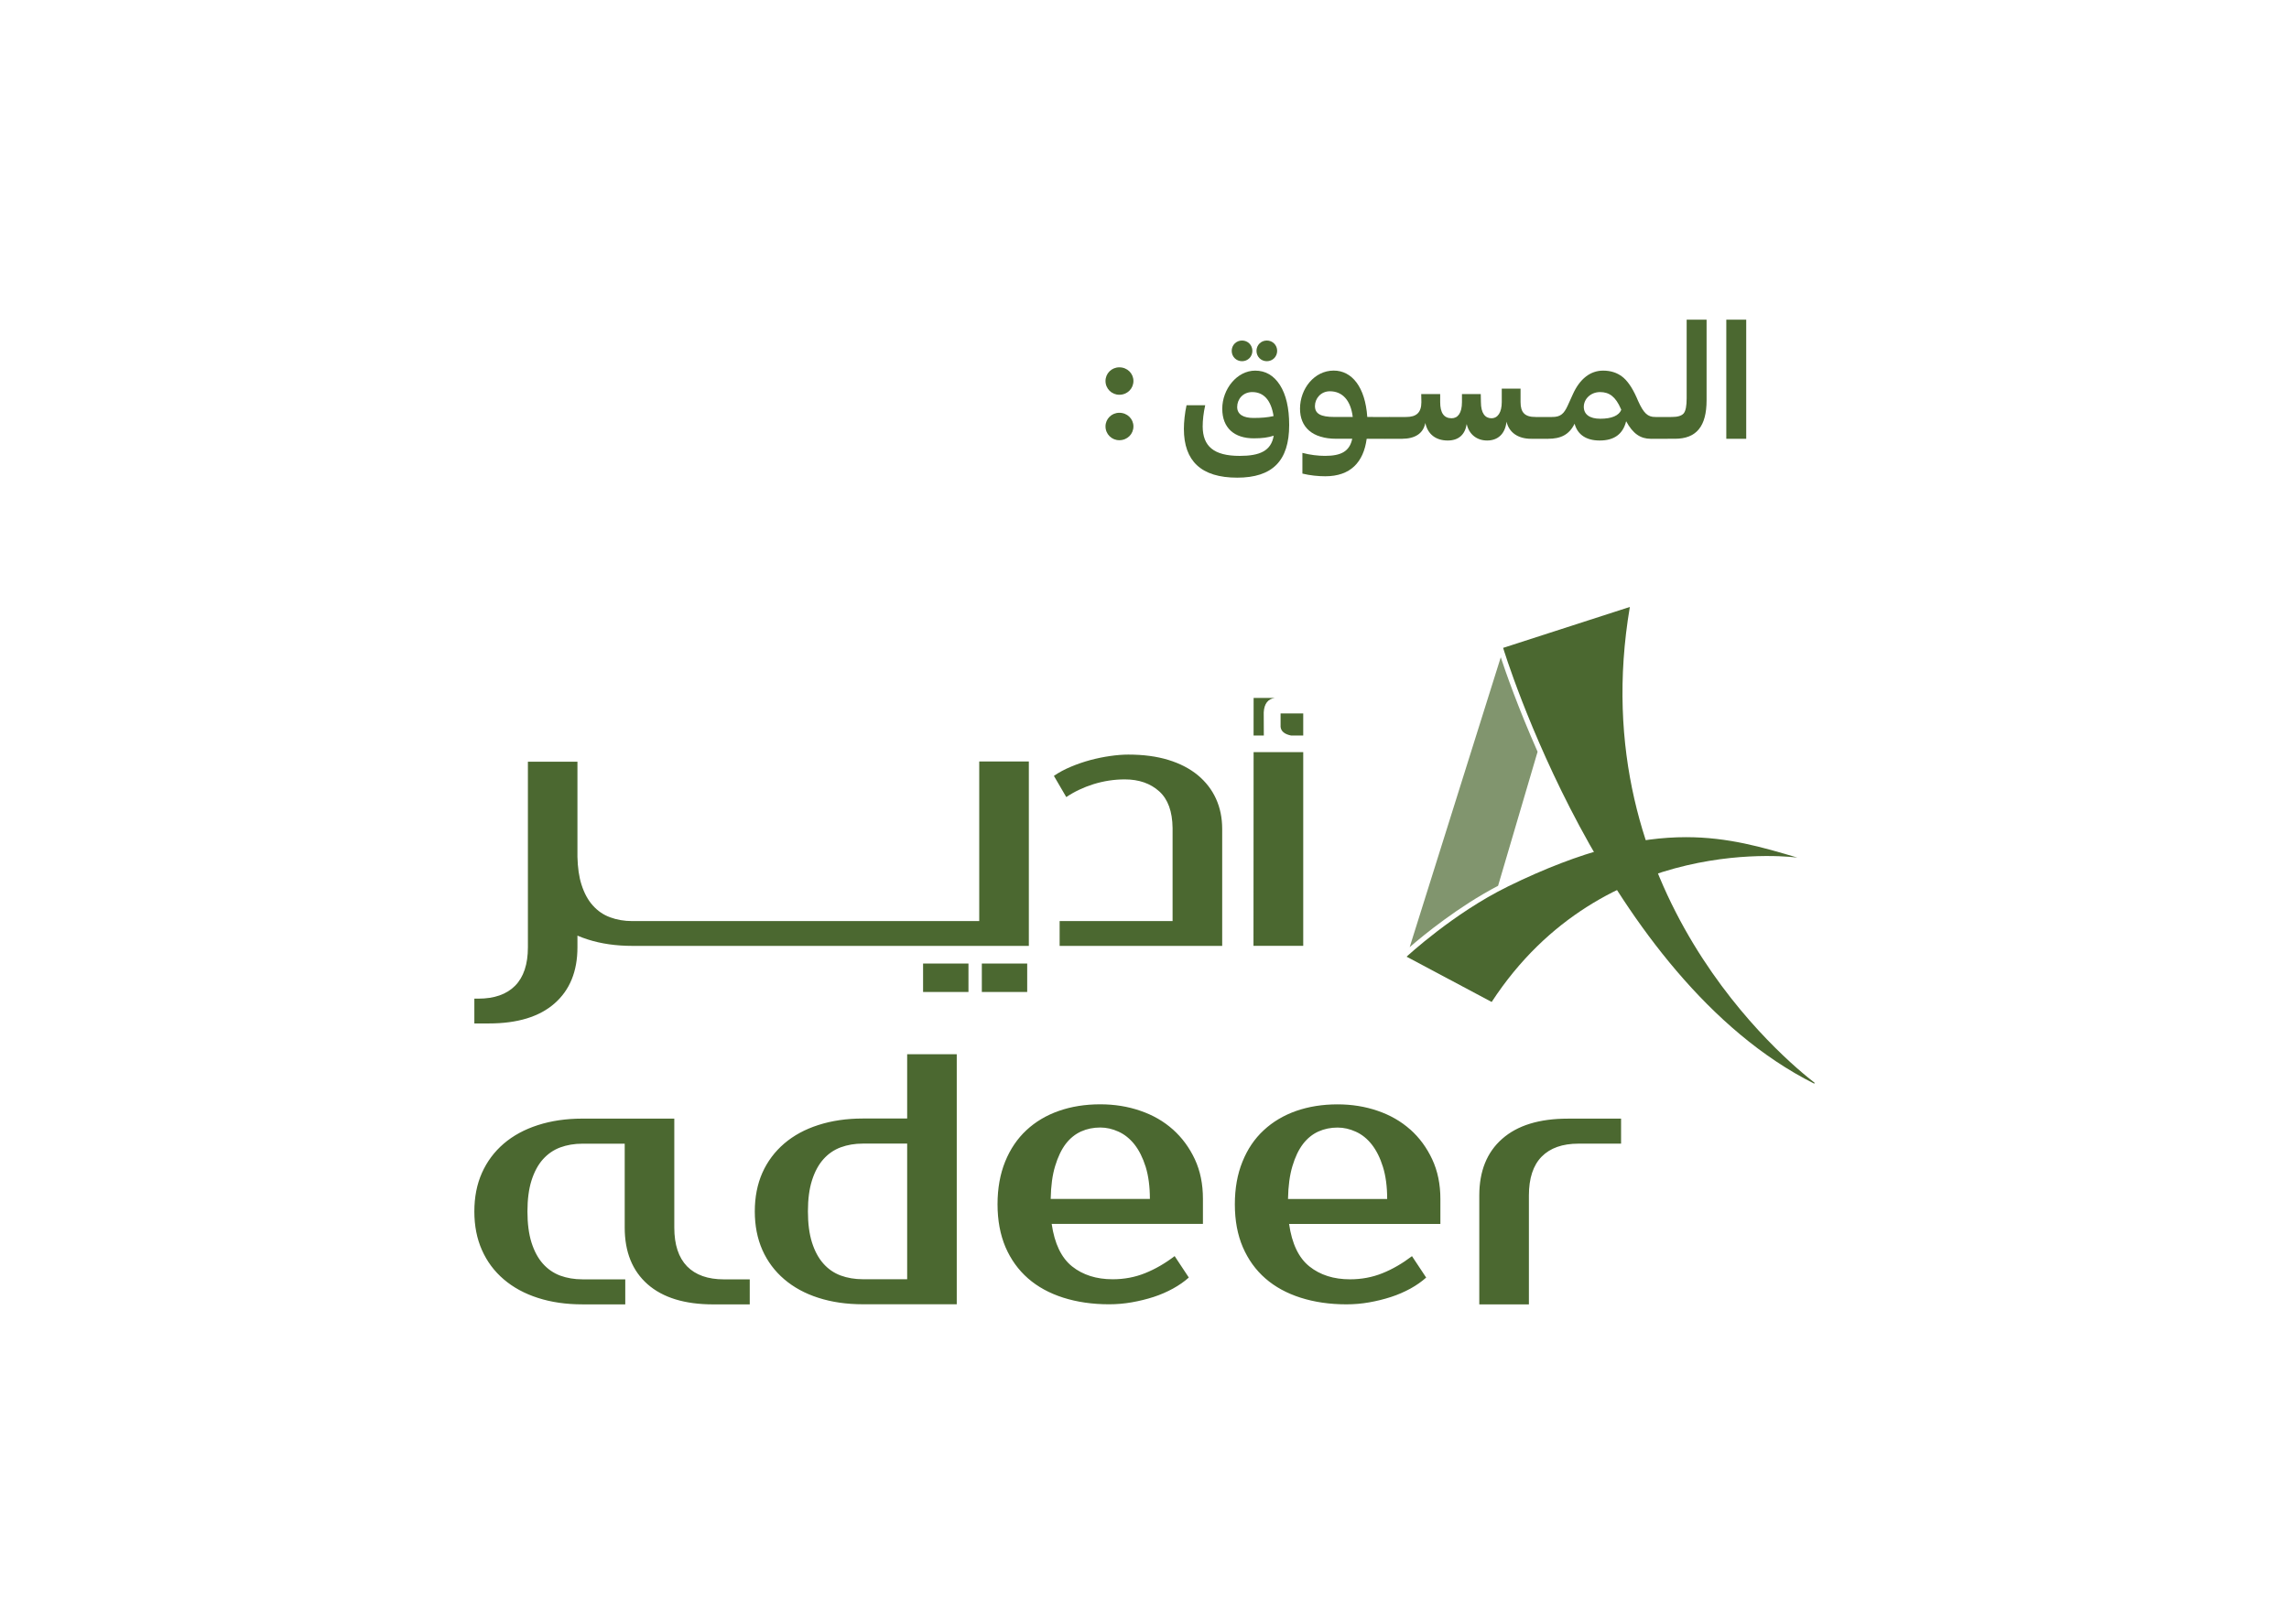
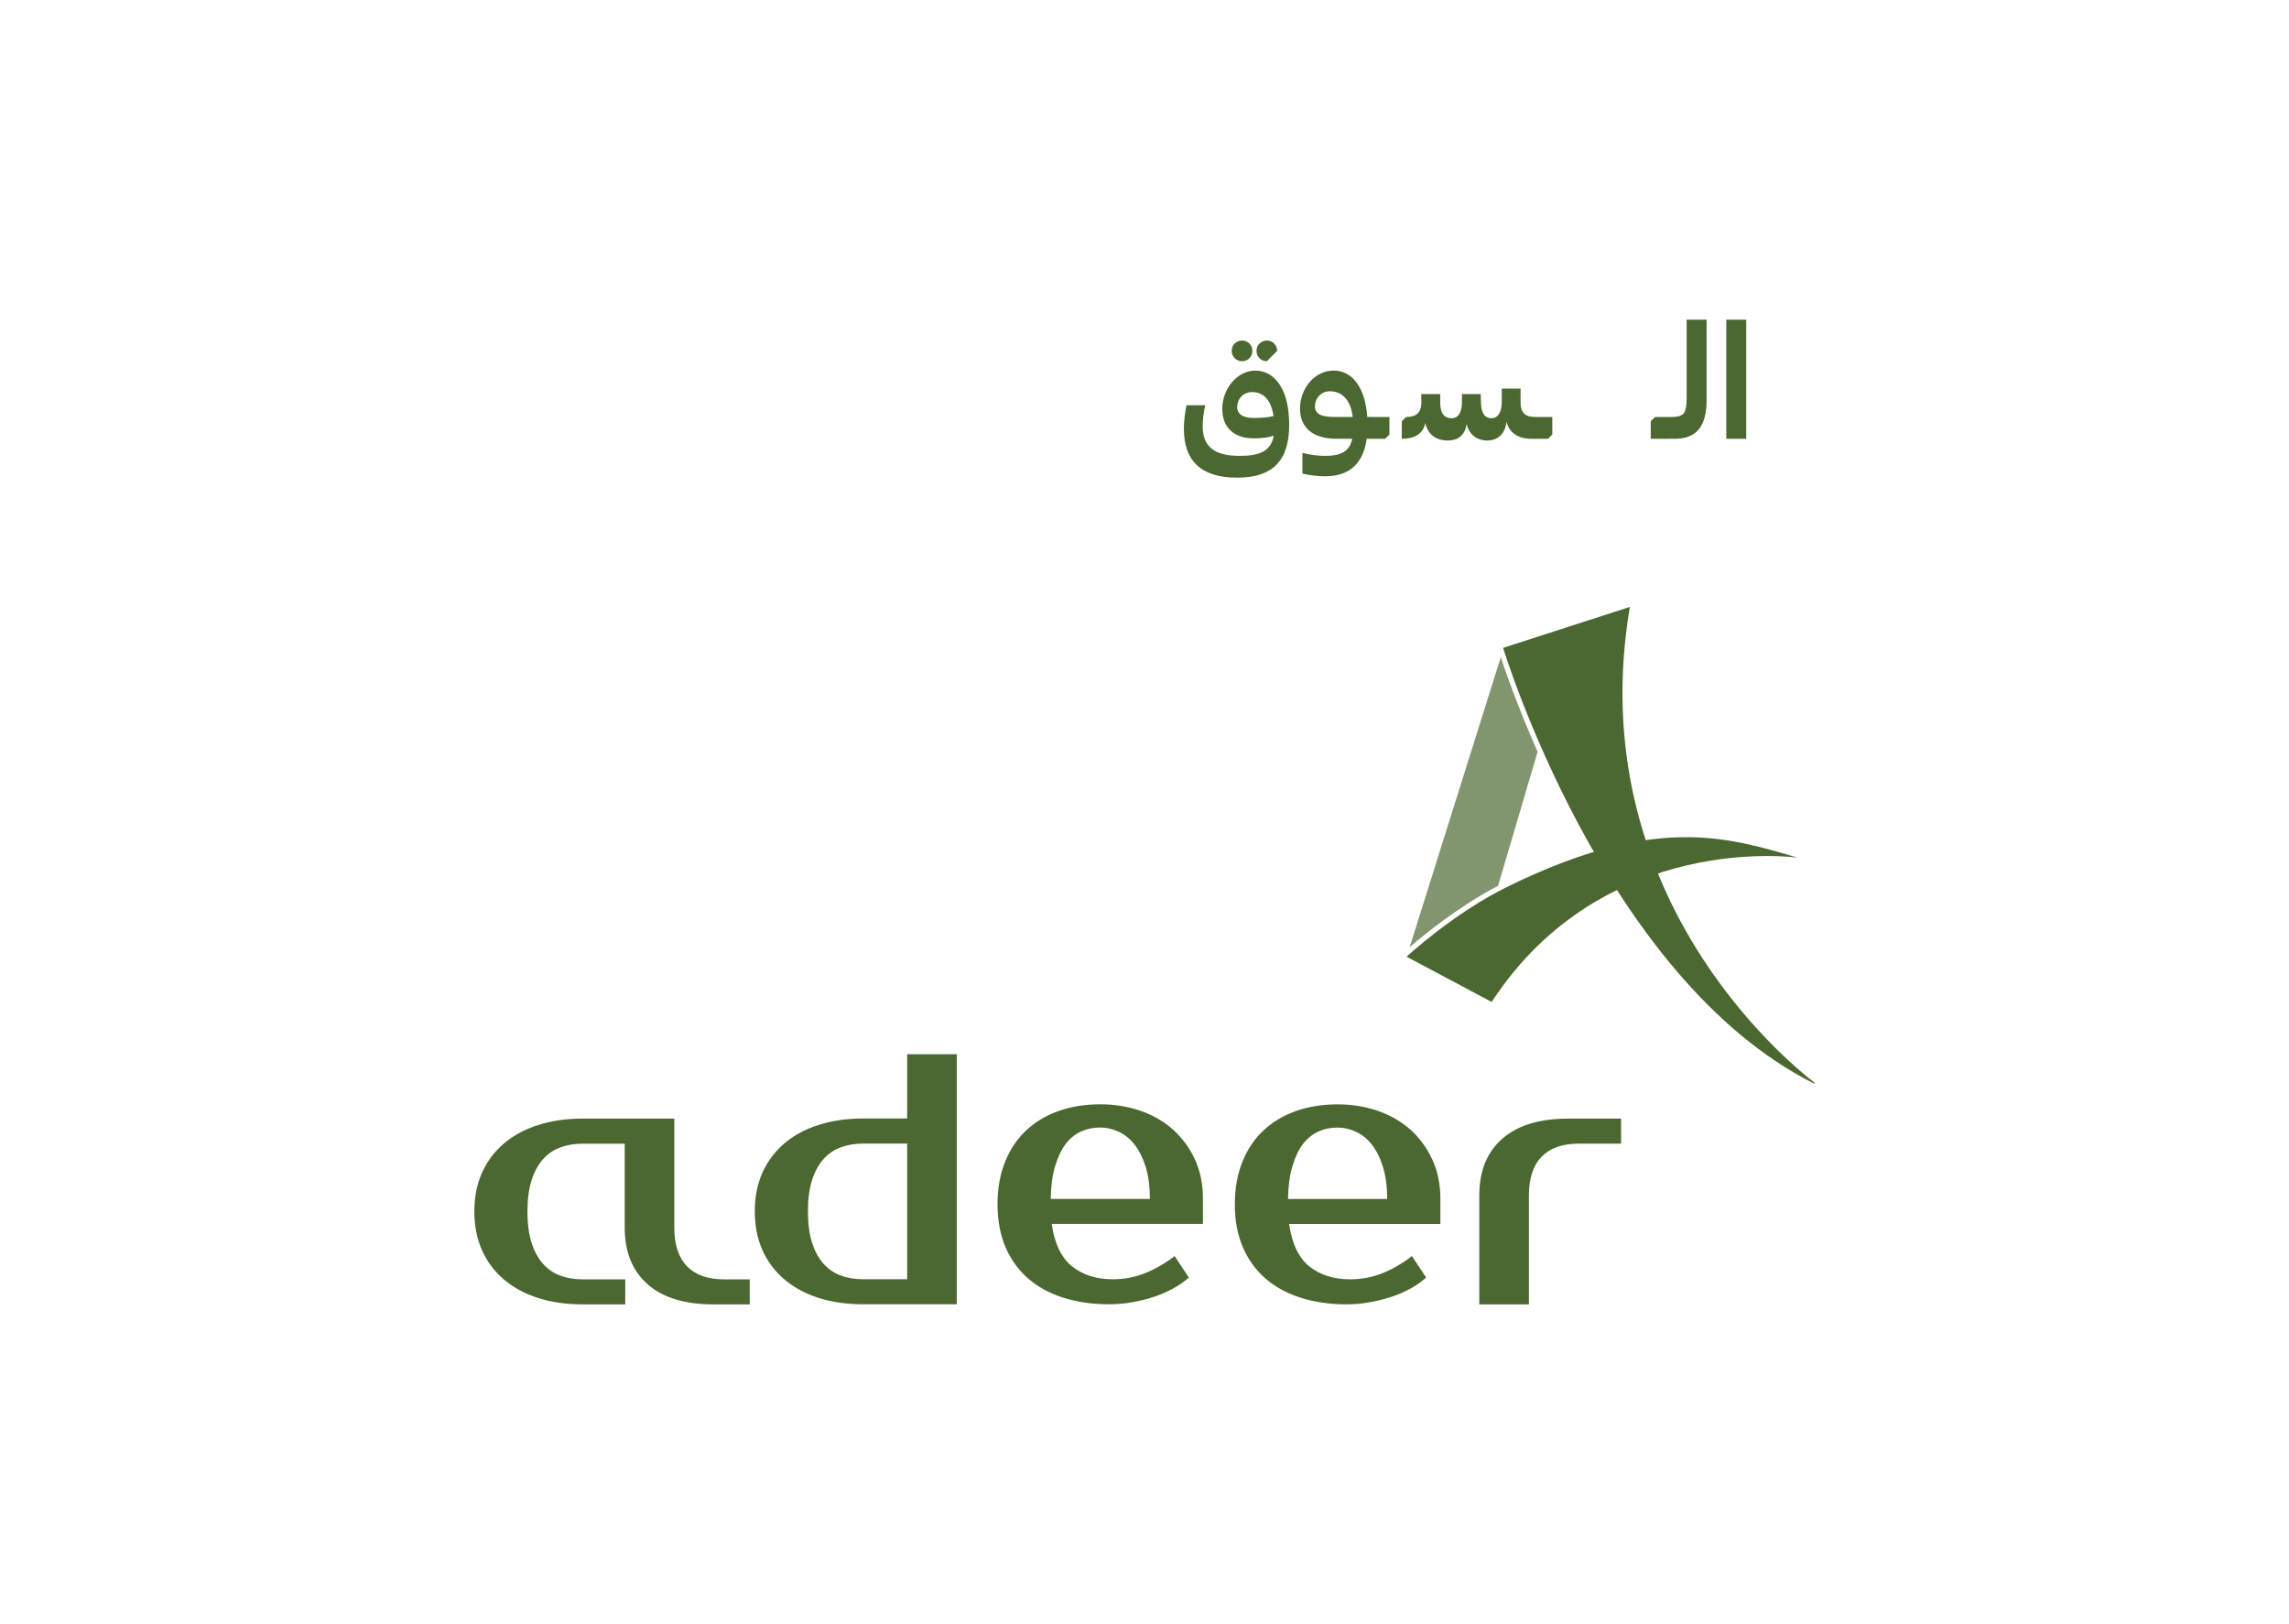
<svg xmlns="http://www.w3.org/2000/svg" id="Layer_1" data-name="Layer 1" width="99.85" height="70.855" viewBox="0 0 99.85 70.855">
  <g>
-     <path d="m48.224,16.621c0-.329.267-.595.602-.595.349,0,.616.267.616.595,0,.335-.267.602-.616.602-.335,0-.602-.267-.602-.602Zm0,1.983c0-.328.267-.595.602-.595.349,0,.616.267.616.595,0,.335-.267.602-.616.602-.335,0-.602-.267-.602-.602Z" style="fill: #4b6830; stroke-width: 0px;" />
-     <path d="m53.968,20.84c-1.566,0-2.325-.724-2.325-2.127,0-.301.041-.698.116-1.032h.814c-.075.335-.11.65-.11.93.007.849.472,1.279,1.614,1.279.882,0,1.374-.219,1.484-.882-.239.082-.506.116-.869.116-.841,0-1.375-.445-1.375-1.292,0-.855.643-1.662,1.436-1.662.451,0,.814.212,1.08.629.266.417.403.998.403,1.744,0,1.566-.732,2.297-2.271,2.297Zm.212-5.081c-.253,0-.451-.198-.451-.451,0-.253.198-.451.451-.451s.451.198.451.451c0,.253-.198.451-.451.451Zm.493,2.476c.349,0,.615-.021.882-.082-.11-.705-.438-1.047-.93-1.047-.41,0-.657.315-.657.65,0,.335.287.479.705.479Zm.588-2.476c-.253,0-.451-.198-.451-.451,0-.253.198-.451.451-.451s.451.198.451.451c0,.253-.198.451-.451.451Z" style="fill: #4b6830; stroke-width: 0px;" />
+     <path d="m53.968,20.84c-1.566,0-2.325-.724-2.325-2.127,0-.301.041-.698.116-1.032h.814c-.075.335-.11.65-.11.93.007.849.472,1.279,1.614,1.279.882,0,1.374-.219,1.484-.882-.239.082-.506.116-.869.116-.841,0-1.375-.445-1.375-1.292,0-.855.643-1.662,1.436-1.662.451,0,.814.212,1.08.629.266.417.403.998.403,1.744,0,1.566-.732,2.297-2.271,2.297Zm.212-5.081c-.253,0-.451-.198-.451-.451,0-.253.198-.451.451-.451s.451.198.451.451c0,.253-.198.451-.451.451Zm.493,2.476c.349,0,.615-.021.882-.082-.11-.705-.438-1.047-.93-1.047-.41,0-.657.315-.657.65,0,.335.287.479.705.479Zm.588-2.476c-.253,0-.451-.198-.451-.451,0-.253.198-.451.451-.451s.451.198.451.451Z" style="fill: #4b6830; stroke-width: 0px;" />
    <path d="m59.686,19.144h-.069c-.137,1.019-.705,1.635-1.806,1.635-.301,0-.663-.034-.998-.117v-.903c.335.089.691.13.984.13.711,0,1.074-.198,1.19-.746h-.691c-1.06,0-1.587-.513-1.587-1.313,0-.875.629-1.662,1.47-1.662.794,0,1.375.718,1.464,2.024h.233v.759l-.191.191Zm-.677-.951c-.089-.738-.458-1.122-.999-1.122-.39,0-.65.315-.65.643,0,.335.246.478.848.478h.801Z" style="fill: #4b6830; stroke-width: 0px;" />
    <path d="m60.418,19.144h-.732v-.766l.191-.185h.732v.766l-.191.185Z" style="fill: #4b6830; stroke-width: 0px;" />
-     <path d="m61.149,19.144h-.732v-.766l.191-.185h.732v.766l-.191.185Z" style="fill: #4b6830; stroke-width: 0px;" />
    <path d="m66.791,19.144c-.581,0-.965-.281-1.074-.746-.062.541-.383.821-.848.821-.438,0-.787-.26-.889-.718-.075.472-.362.718-.827.718-.52,0-.875-.274-.978-.766-.089.458-.445.691-1.026.691v-.766l.191-.185c.445,0,.663-.191.663-.65l-.007-.349h.827v.349c0,.472.164.705.499.705.267,0,.451-.219.451-.705v-.349h.82l.007.349c0,.486.185.705.458.705.281,0,.451-.26.451-.705v-.588h.82v.588c0,.458.191.65.65.65v.759l-.191.191Z" style="fill: #4b6830; stroke-width: 0px;" />
    <path d="m67.523,19.144h-.732v-.766l.191-.185h.732v.766l-.191.185Z" style="fill: #4b6830; stroke-width: 0px;" />
-     <path d="m72.009,19.144c-.445,0-.779-.219-1.074-.766-.143.574-.533.841-1.155.841-.568,0-.958-.239-1.094-.732-.239.486-.609.657-1.163.657v-.766l.191-.185c.355,0,.506-.137.67-.492l.226-.499c.307-.684.772-1.032,1.32-1.032.328,0,.602.089.827.259.226.171.438.472.636.916l.062.144c.246.547.424.704.746.704v.759l-.192.191Zm-2.202-.875c.499,0,.814-.137.916-.39l-.021-.048c-.226-.52-.499-.725-.903-.725-.417,0-.711.308-.711.643,0,.329.253.52.718.52Z" style="fill: #4b6830; stroke-width: 0px;" />
    <path d="m72.741,19.144h-.732v-.766l.191-.185h.732v.766l-.191.185Z" style="fill: #4b6830; stroke-width: 0px;" />
    <path d="m72.741,19.144v-.766l.191-.185c.253,0,.424-.054.513-.157.089-.109.13-.328.13-.657v-3.433h.869v3.515c0,1.142-.445,1.682-1.382,1.682h-.321Z" style="fill: #4b6830; stroke-width: 0px;" />
    <path d="m76.173,19.144h-.869v-5.197h.869v5.197Z" style="fill: #4b6830; stroke-width: 0px;" />
  </g>
  <g>
    <path d="m65.569,28.266s4.361,14.399,13.572,19.013l.018-.037c-1.244-.957-10.174-8.295-8.062-20.762l-5.528,1.786Z" style="fill: #4b6830; stroke-width: 0px;" />
    <path d="m65.763,38.685c-2.364,1.158-4.405,3.054-4.405,3.054l3.711,1.976c4.893-7.493,13.338-6.298,13.338-6.298-1.52-.453-3.02-.892-4.861-.892-2.025,0-4.461.531-7.784,2.159" style="fill: #4b6830; stroke-width: 0px;" />
    <g style="opacity: .7;">
      <path d="m61.491,41.325c.609-.529,2.131-1.776,3.858-2.679l1.723-5.848c-.855-1.934-1.39-3.468-1.606-4.122l-3.974,12.649Z" style="fill: #4b6830; stroke-width: 0px;" />
    </g>
-     <path d="m40.266,43.278h1.98v-1.241h-1.98v1.241Zm2.563,0h1.979v-1.241h-1.979v1.241Zm12.297-12.199c.02-.378.184-.586.488-.63h-.929l-.002,1.641h.447l-.004-1.012Zm-.442,1.737l-.005,8.451h2.17v-8.451h-2.165Zm1.637-.725h.528v-.964h-.988v.583c.019.195.17.322.46.381m-4.073,1.727c-.351-.288-.78-.51-1.284-.664-.507-.155-1.089-.232-1.747-.232-.247,0-.514.022-.796.063-.283.04-.568.099-.856.175-.291.079-.571.175-.843.289-.272.112-.523.246-.749.402l.54.925c.351-.237.747-.425,1.188-.564.445-.137.901-.208,1.363-.208.618,0,1.12.175,1.507.525.379.344.57.876.579,1.596v4.061h-4.927v1.082h7.091v-5.102c0-.482-.09-.923-.271-1.32-.181-.397-.447-.738-.794-1.027m-9.532,6.367h-15.135c-.351,0-.673-.055-.965-.164-.294-.107-.545-.279-.756-.516-.214-.236-.377-.54-.496-.913-.108-.335-.164-.74-.176-1.208v-4.153h-2.161v8.099c0,.741-.188,1.301-.558,1.676-.372.375-.906.563-1.607.563h-.171v1.082h.635c1.246,0,2.203-.292,2.864-.874.665-.582.998-1.399.998-2.447v-.511c.143.061.296.119.455.169.579.185,1.227.279,1.937.279h17.299v-8.045h-2.164v6.963Z" style="fill: #4b6830; stroke-width: 0px;" />
    <path d="m29.968,55.246c-.368-.38-.554-.942-.554-1.689v-4.753h-4.012c-.709,0-1.358.096-1.939.284-.58.186-1.078.456-1.489.808-.413.355-.729.779-.951,1.276-.223.499-.331,1.061-.331,1.684,0,.622.109,1.184.331,1.683.221.499.537.924.951,1.277.411.352.909.624,1.489.81.581.188,1.23.282,1.939.282h1.873v-1.092h-1.873c-.349,0-.67-.055-.964-.162-.293-.11-.545-.283-.759-.524-.211-.238-.374-.543-.494-.918-.117-.374-.177-.826-.177-1.355,0-.532.06-.981.177-1.354.12-.374.283-.681.494-.919.214-.239.466-.414.759-.523.294-.108.615-.163.964-.163h1.849v3.661c0,1.059.332,1.883.995,2.469.666.587,1.622.881,2.868.881h1.591v-1.092h-1.127c-.7,0-1.235-.189-1.61-.57m38.425-6.442c-1.247,0-2.201.294-2.867.882-.665.585-.997,1.409-.997,2.469v4.752h2.164v-4.752c0-.748.185-1.312.555-1.691.372-.378.907-.569,1.61-.569h1.856v-1.092h-2.32Zm-12.208,3.506c.01-.563.074-1.038.193-1.435.117-.394.271-.716.462-.967.193-.249.416-.427.672-.543.259-.116.538-.172.836-.172.269,0,.532.06.796.181.263.118.495.304.696.559.2.255.363.579.486.974.123.395.185.862.185,1.402h-4.327Zm5.332-3.031c-.401-.358-.877-.631-1.423-.817-.546-.188-1.128-.281-1.746-.281-.66,0-1.262.097-1.81.288-.544.192-1.017.473-1.412.841-.399.368-.707.824-.927,1.37-.223.547-.333,1.167-.333,1.861,0,.708.116,1.33.348,1.871.233.539.56.994.984,1.364.421.368.934.648,1.536.84.602.192,1.269.29,2.001.29.331,0,.661-.028.99-.086.329-.058.644-.136.948-.234.307-.099.588-.223.853-.367.262-.145.49-.306.686-.481l-.619-.934c-.423.321-.852.569-1.289.744-.439.177-.908.266-1.414.266-.713,0-1.3-.187-1.77-.561-.47-.375-.764-.991-.888-1.855h6.6v-1.09c0-.644-.119-1.22-.357-1.73-.237-.508-.555-.941-.957-1.301m-15.685,3.031c.01-.563.073-1.038.194-1.435.119-.394.272-.716.462-.967.192-.249.416-.427.671-.543.258-.116.539-.172.836-.172.268,0,.533.06.796.181.262.118.494.304.697.559.2.255.362.579.487.974.122.395.184.862.184,1.402h-4.327Zm5.33-3.031c-.401-.358-.875-.631-1.423-.817-.543-.188-1.128-.281-1.745-.281-.658,0-1.263.097-1.807.288-.548.192-1.019.473-1.414.841-.396.368-.705.824-.927,1.37-.221.547-.333,1.167-.333,1.861,0,.708.118,1.33.347,1.871.233.539.56.994.983,1.364.42.368.933.648,1.534.84.604.192,1.271.29,2.004.29.328,0,.66-.028.988-.086.331-.058.647-.136.952-.234.304-.099.586-.223.849-.367.262-.145.493-.306.687-.481l-.618-.934c-.422.321-.852.569-1.29.744-.439.177-.908.266-1.414.266-.709,0-1.3-.187-1.77-.561-.468-.375-.765-.991-.89-1.855h6.598v-1.09c0-.644-.116-1.22-.353-1.73-.238-.508-.557-.941-.959-1.301m-11.59,6.536h-1.932c-.351,0-.674-.055-.967-.162-.294-.11-.548-.283-.759-.524-.211-.238-.375-.543-.494-.918-.118-.374-.177-.826-.177-1.355,0-.532.058-.981.177-1.354.119-.374.283-.681.494-.919.212-.239.465-.414.759-.523.292-.108.615-.163.967-.163h1.932v5.92Zm0-7.012h-1.932c-.713,0-1.361.096-1.942.284-.583.186-1.078.456-1.49.808-.412.355-.731.779-.953,1.276-.22.499-.33,1.061-.33,1.684,0,.622.11,1.184.33,1.683.222.499.54.924.953,1.277.412.352.907.624,1.49.81.582.188,1.23.282,1.942.282h4.095v-10.908h-2.163v2.805Z" style="fill: #4b6830; stroke-width: 0px;" />
  </g>
</svg>